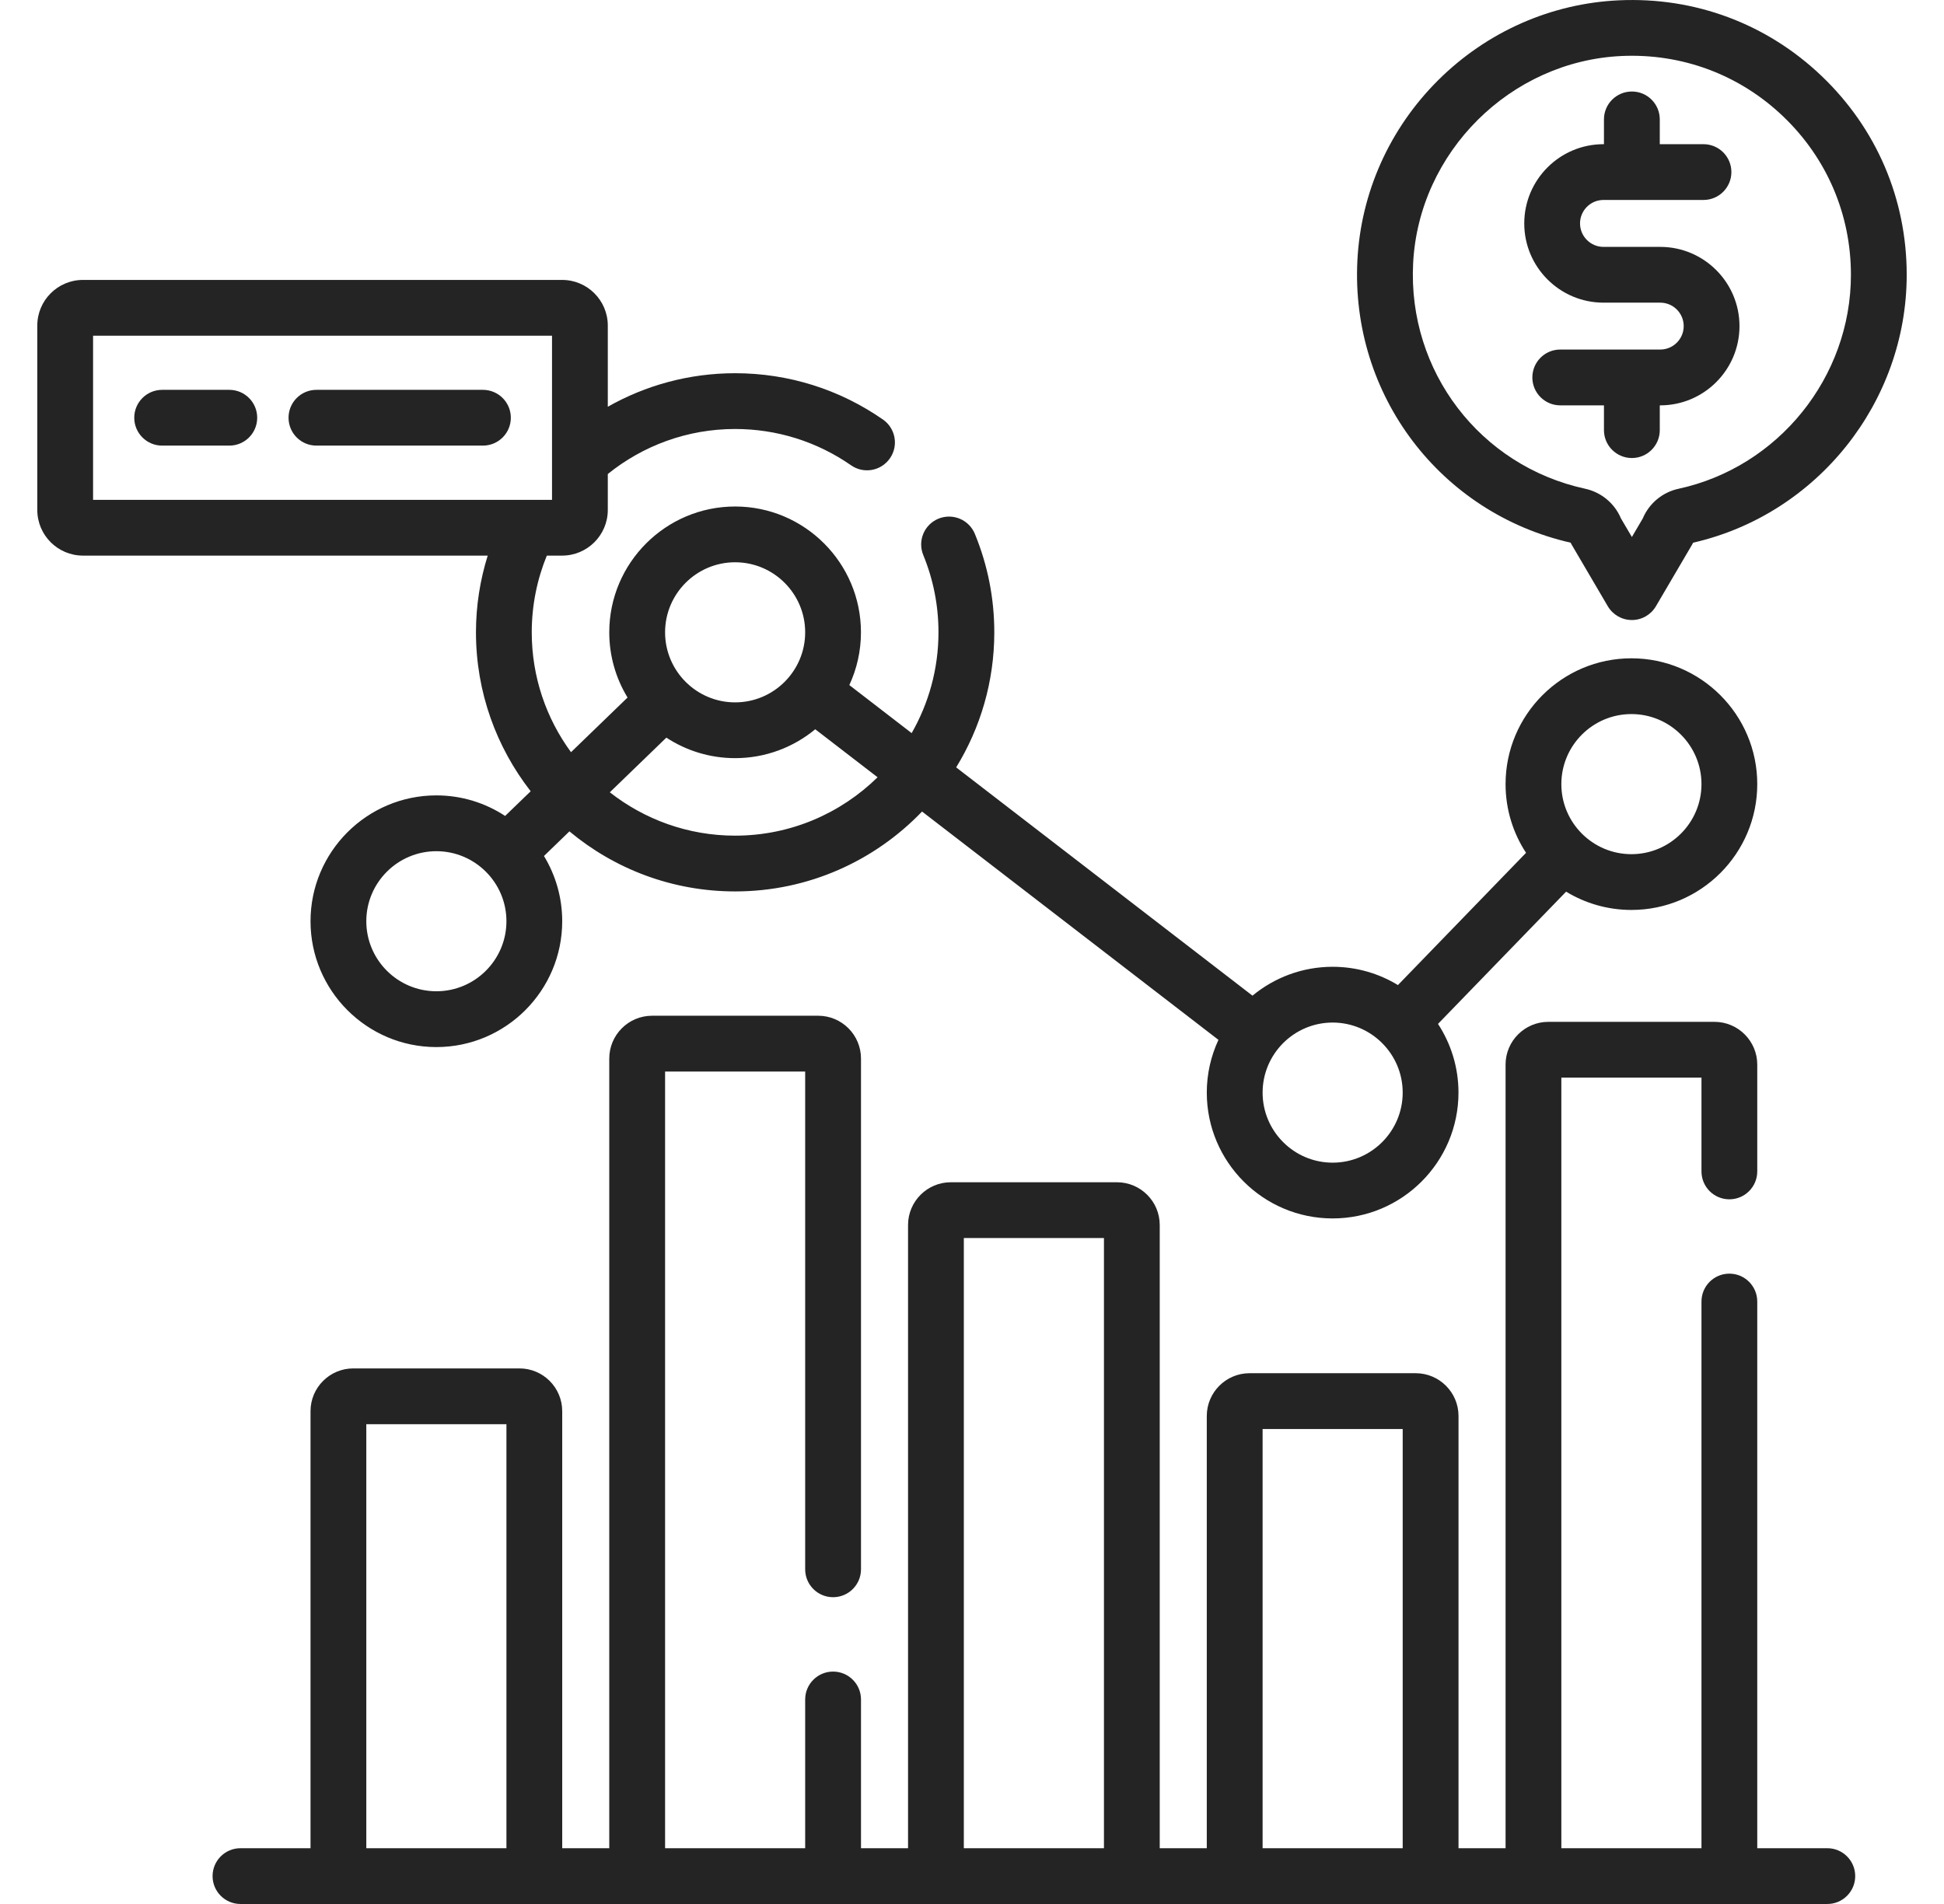
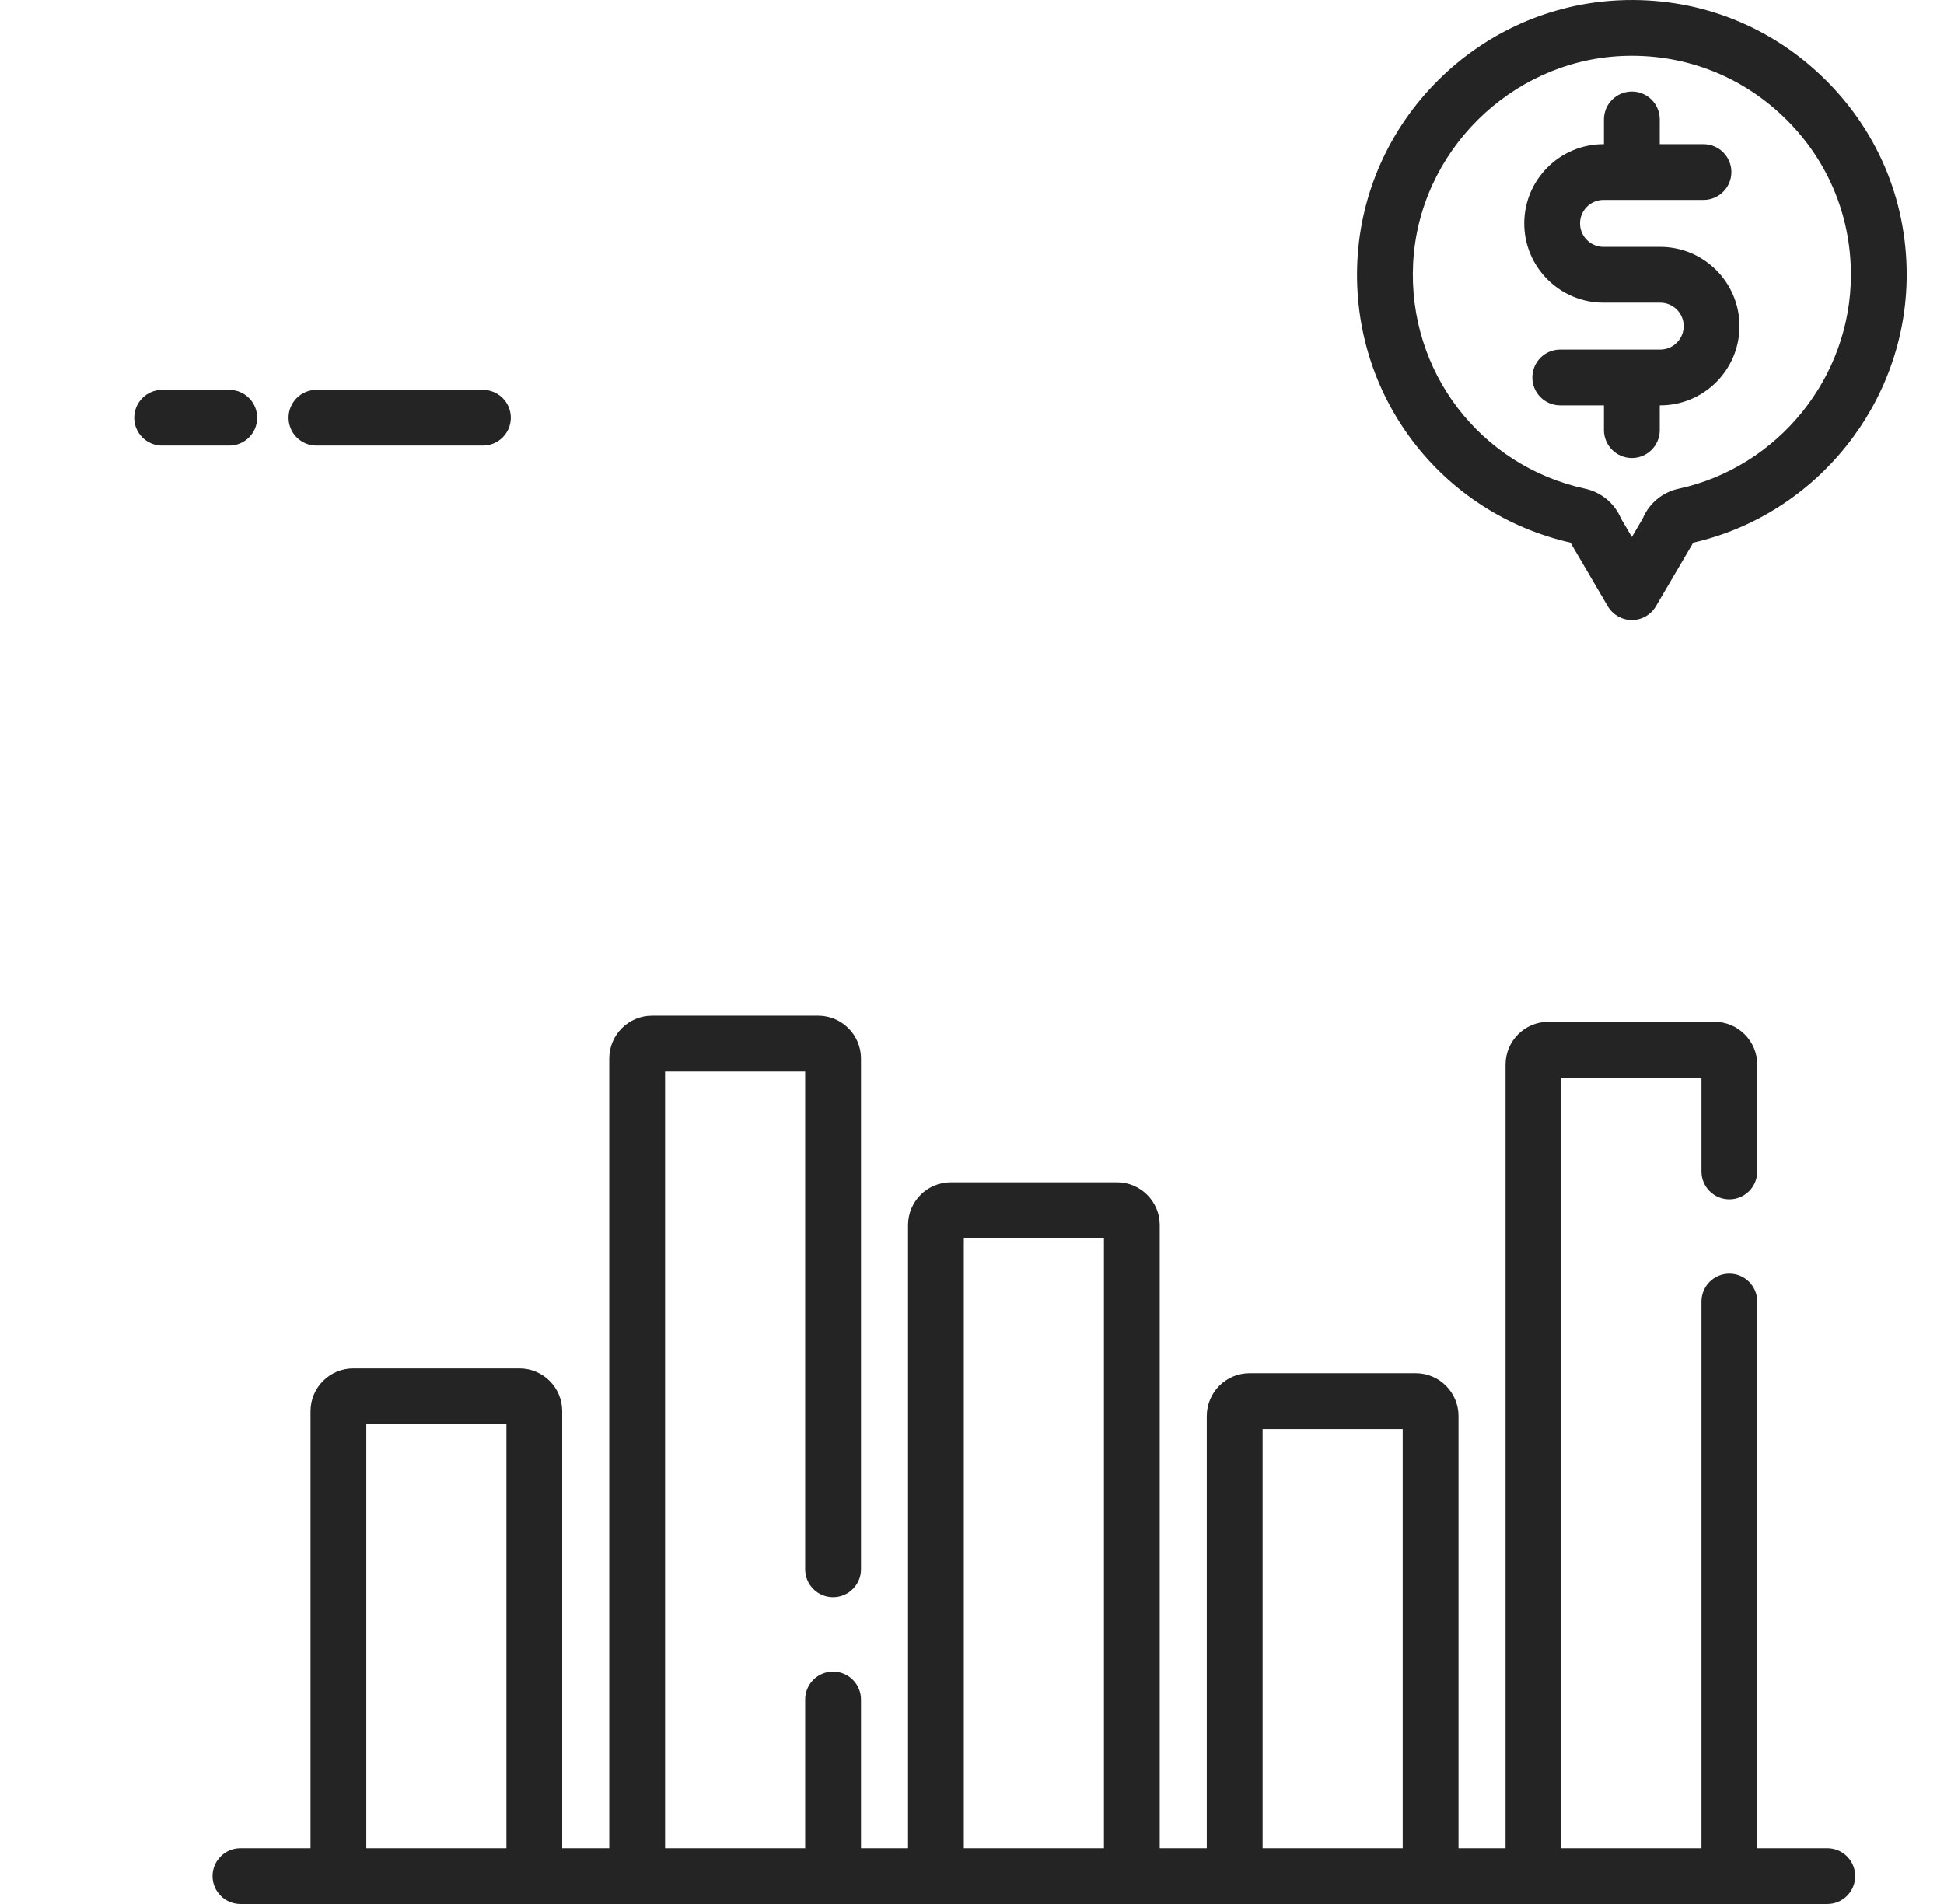
<svg xmlns="http://www.w3.org/2000/svg" width="49" height="48" viewBox="0 0 49 48" fill="none">
  <g clip-path="url(#clip0_2072_366)">
    <path d="M46.059 46.594H44.293V32.813C44.293 32.424 43.978 32.109 43.59 32.109C43.201 32.109 42.887 32.424 42.887 32.813V46.594H39.355V27.167H42.887V29.531C42.887 29.92 43.201 30.235 43.59 30.235C43.978 30.235 44.293 29.92 44.293 29.531V26.839C44.293 26.245 43.809 25.761 43.215 25.761H39.027C38.432 25.761 37.949 26.245 37.949 26.839V46.594H36.763V35.697C36.763 35.103 36.279 34.619 35.684 34.619H31.496C30.902 34.619 30.418 35.103 30.418 35.697V46.594H29.232V30.883C29.232 30.288 28.748 29.805 28.154 29.805H23.966C23.372 29.805 22.888 30.288 22.888 30.883V46.594H21.702V42.844C21.702 42.456 21.387 42.141 20.998 42.141C20.61 42.141 20.295 42.456 20.295 42.844V46.594H16.764V27.014H20.295V39.563C20.295 39.951 20.61 40.266 20.998 40.266C21.387 40.266 21.702 39.951 21.702 39.563V26.686C21.702 26.091 21.218 25.607 20.623 25.607H16.436C15.841 25.607 15.357 26.091 15.357 26.686V46.594H14.171V35.576C14.171 34.981 13.688 34.498 13.093 34.498H8.905C8.311 34.498 7.827 34.981 7.827 35.576V46.594H6.061C5.673 46.594 5.358 46.909 5.358 47.297C5.358 47.685 5.673 48 6.061 48H46.059C46.447 48 46.762 47.685 46.762 47.297C46.762 46.909 46.447 46.594 46.059 46.594ZM12.765 46.594H9.233V35.904H12.765V46.594ZM27.826 46.594H24.294V31.211H27.826V46.594ZM35.356 46.594H31.825V36.026H35.356V46.594Z" fill="#242424" />
-     <path d="M11.997 15.941C11.997 17.45 12.513 18.84 13.376 19.948L12.732 20.57C12.234 20.243 11.638 20.052 10.999 20.052C9.25 20.052 7.827 21.475 7.827 23.224C7.827 24.974 9.25 26.397 10.999 26.397C12.748 26.397 14.171 24.974 14.171 23.224C14.171 22.623 14.003 22.06 13.711 21.58L14.353 20.959C15.486 21.904 16.942 22.473 18.529 22.473C20.38 22.473 22.051 21.699 23.241 20.459L30.712 26.215C30.524 26.62 30.418 27.07 30.418 27.545C30.418 29.294 31.841 30.717 33.59 30.717C35.339 30.717 36.762 29.294 36.762 27.545C36.762 26.907 36.572 26.312 36.246 25.813L39.475 22.479C39.955 22.771 40.519 22.94 41.121 22.94C42.87 22.94 44.293 21.517 44.293 19.768C44.293 18.019 42.87 16.596 41.121 16.596C39.372 16.596 37.949 18.019 37.949 19.768C37.949 20.407 38.139 21.002 38.465 21.5L35.236 24.834C34.756 24.542 34.193 24.373 33.59 24.373C32.824 24.373 32.119 24.647 31.57 25.101L24.101 19.346C24.71 18.354 25.062 17.188 25.062 15.941C25.062 15.084 24.897 14.249 24.572 13.459C24.424 13.1 24.014 12.929 23.654 13.076C23.295 13.224 23.124 13.634 23.272 13.994C23.526 14.613 23.655 15.268 23.655 15.941C23.655 16.865 23.408 17.732 22.979 18.482L21.408 17.271C21.596 16.866 21.701 16.416 21.701 15.941C21.701 14.192 20.279 12.769 18.529 12.769C16.78 12.769 15.357 14.192 15.357 15.941C15.357 16.543 15.526 17.106 15.818 17.585L14.393 18.963C13.771 18.115 13.403 17.07 13.403 15.941C13.403 15.257 13.539 14.604 13.783 14.007H14.169C14.804 14.007 15.32 13.491 15.32 12.856V11.95C16.199 11.241 17.315 10.815 18.529 10.815C19.58 10.815 20.591 11.132 21.453 11.731C21.771 11.953 22.209 11.874 22.431 11.555C22.653 11.237 22.574 10.799 22.256 10.577C21.157 9.813 19.869 9.409 18.529 9.409C17.363 9.409 16.268 9.717 15.32 10.254V8.208C15.32 7.573 14.804 7.057 14.169 7.057H2.091C1.456 7.057 0.94 7.573 0.94 8.208V12.856C0.94 13.491 1.456 14.007 2.091 14.007H12.293C12.102 14.619 11.997 15.268 11.997 15.941ZM10.999 24.99C10.025 24.99 9.233 24.198 9.233 23.224C9.233 22.251 10.025 21.459 10.999 21.459C11.973 21.459 12.765 22.251 12.765 23.224C12.765 24.198 11.973 24.99 10.999 24.99ZM41.121 18.002C42.094 18.002 42.887 18.794 42.887 19.768C42.887 20.742 42.094 21.534 41.121 21.534C40.147 21.534 39.355 20.742 39.355 19.768C39.355 18.794 40.147 18.002 41.121 18.002ZM33.59 25.779C34.564 25.779 35.356 26.572 35.356 27.545C35.356 28.519 34.564 29.311 33.59 29.311C32.617 29.311 31.825 28.519 31.825 27.545C31.825 26.572 32.617 25.779 33.59 25.779ZM18.529 14.175C19.503 14.175 20.295 14.967 20.295 15.941C20.295 16.915 19.503 17.707 18.529 17.707C17.556 17.707 16.764 16.915 16.764 15.941C16.764 14.967 17.556 14.175 18.529 14.175ZM16.796 18.596C17.295 18.922 17.89 19.113 18.529 19.113C19.296 19.113 20 18.839 20.549 18.385L22.12 19.595C21.194 20.504 19.927 21.067 18.529 21.067C17.339 21.067 16.242 20.657 15.371 19.974L16.796 18.596ZM2.346 12.601V8.463H13.914V12.601H2.346Z" fill="#242424" />
    <path d="M5.78 9.828H4.087C3.699 9.828 3.384 10.143 3.384 10.531C3.384 10.92 3.699 11.234 4.087 11.234H5.78C6.168 11.234 6.483 10.92 6.483 10.531C6.483 10.143 6.168 9.828 5.78 9.828Z" fill="#242424" />
    <path d="M12.172 9.828H7.976C7.587 9.828 7.273 10.143 7.273 10.531C7.273 10.92 7.587 11.234 7.976 11.234H12.172C12.561 11.234 12.876 10.92 12.876 10.531C12.876 10.143 12.561 9.828 12.172 9.828Z" fill="#242424" />
    <path d="M39.589 13.681C39.597 13.698 39.606 13.715 39.616 13.732L40.526 15.284C40.653 15.499 40.883 15.631 41.133 15.631C41.382 15.631 41.613 15.499 41.739 15.283L42.65 13.731C42.66 13.715 42.669 13.698 42.677 13.681C45.801 12.969 48.06 10.141 48.06 6.927C48.06 5.016 47.299 3.237 45.916 1.917C44.535 0.597 42.719 -0.08 40.806 0.008C39.094 0.086 37.476 0.802 36.25 2.022C35.024 3.242 34.301 4.856 34.214 6.567C34.042 9.953 36.299 12.933 39.589 13.681ZM35.619 6.639C35.761 3.837 38.068 1.542 40.87 1.412C42.397 1.342 43.844 1.882 44.945 2.934C46.047 3.986 46.654 5.405 46.654 6.928C46.654 9.509 44.825 11.778 42.305 12.323C41.903 12.41 41.566 12.692 41.408 13.069L41.133 13.538L40.857 13.069C40.699 12.692 40.361 12.41 39.959 12.322C37.306 11.748 35.481 9.358 35.619 6.639Z" fill="#242424" />
    <path d="M40.417 7.63H41.848C42.174 7.63 42.439 7.895 42.439 8.221C42.439 8.547 42.174 8.812 41.848 8.812H39.327C38.939 8.812 38.624 9.127 38.624 9.516C38.624 9.904 38.939 10.219 39.327 10.219H40.429V10.844C40.429 11.232 40.744 11.547 41.133 11.547C41.521 11.547 41.836 11.232 41.836 10.844V10.219H41.848C42.949 10.219 43.845 9.323 43.845 8.221C43.845 7.12 42.949 6.224 41.848 6.224H40.417C40.091 6.224 39.826 5.958 39.826 5.632C39.826 5.306 40.091 5.041 40.417 5.041H42.938C43.326 5.041 43.641 4.726 43.641 4.338C43.641 3.95 43.326 3.635 42.938 3.635H41.836V3.01C41.836 2.621 41.521 2.307 41.133 2.307C40.744 2.307 40.429 2.621 40.429 3.01V3.635H40.417C39.316 3.635 38.42 4.531 38.42 5.633C38.42 6.734 39.316 7.63 40.417 7.63Z" fill="#242424" />
  </g>
  <defs>
    <clipPath id="clip0_2072_366">
      <rect width="48" height="48" fill="white" transform="translate(0.5)" />
    </clipPath>
  </defs>
</svg>